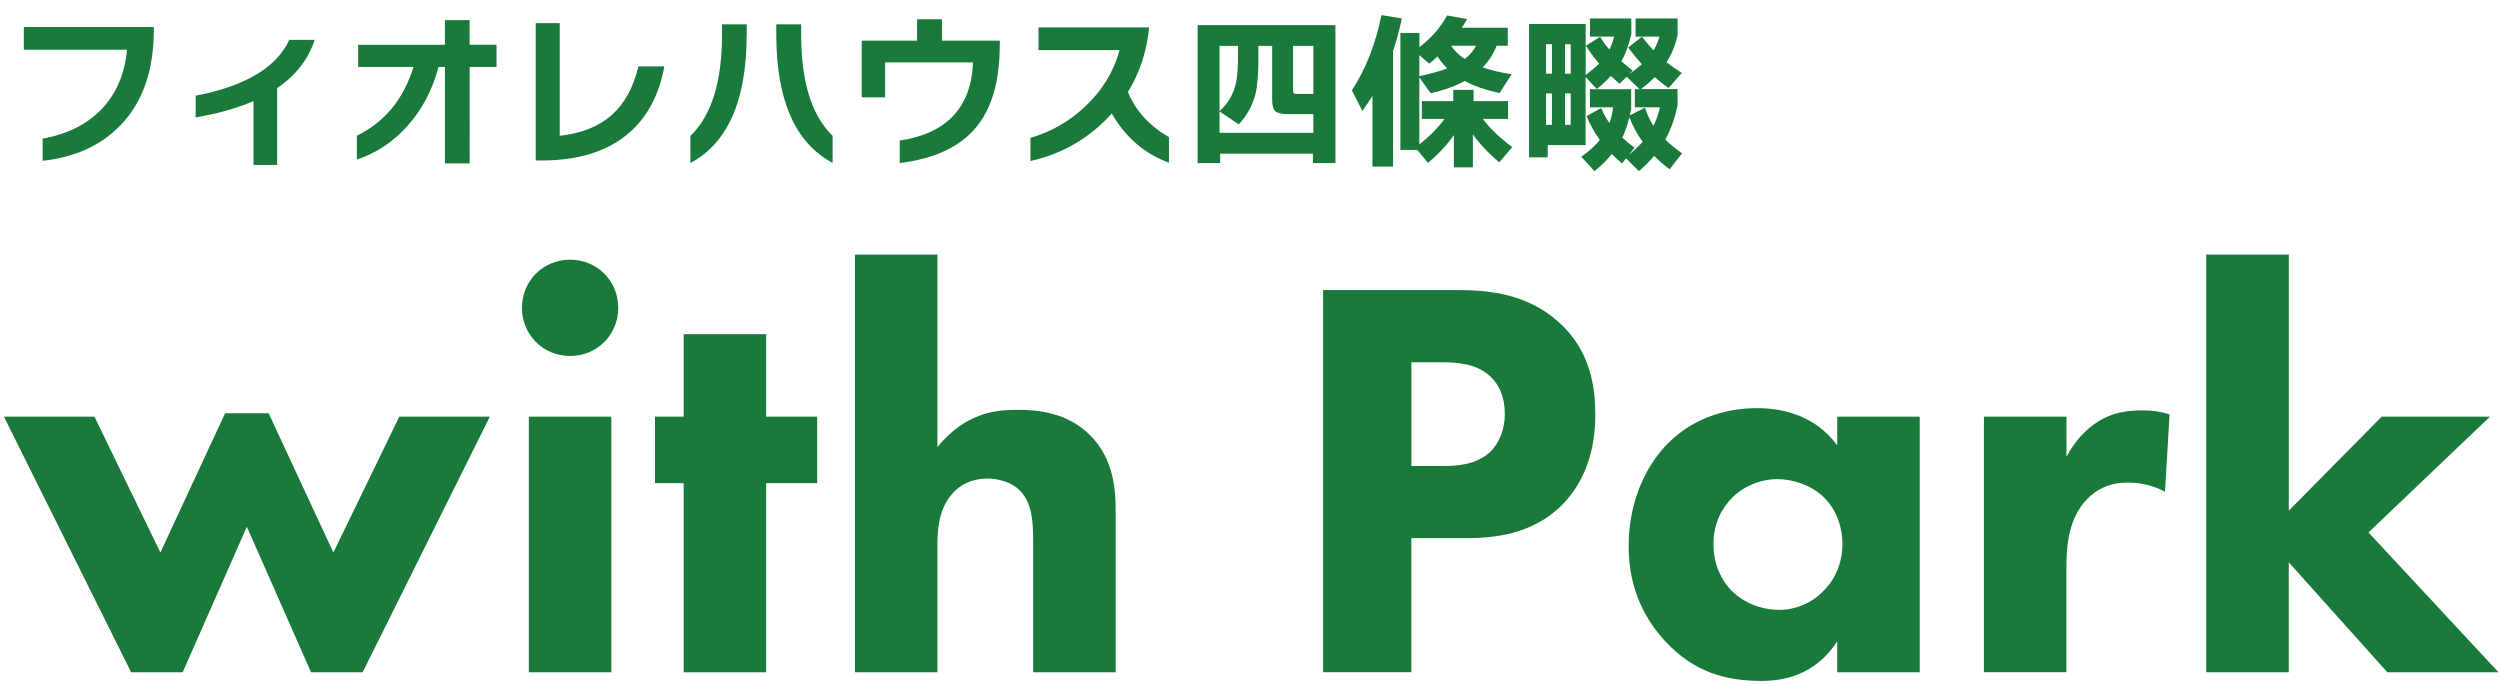
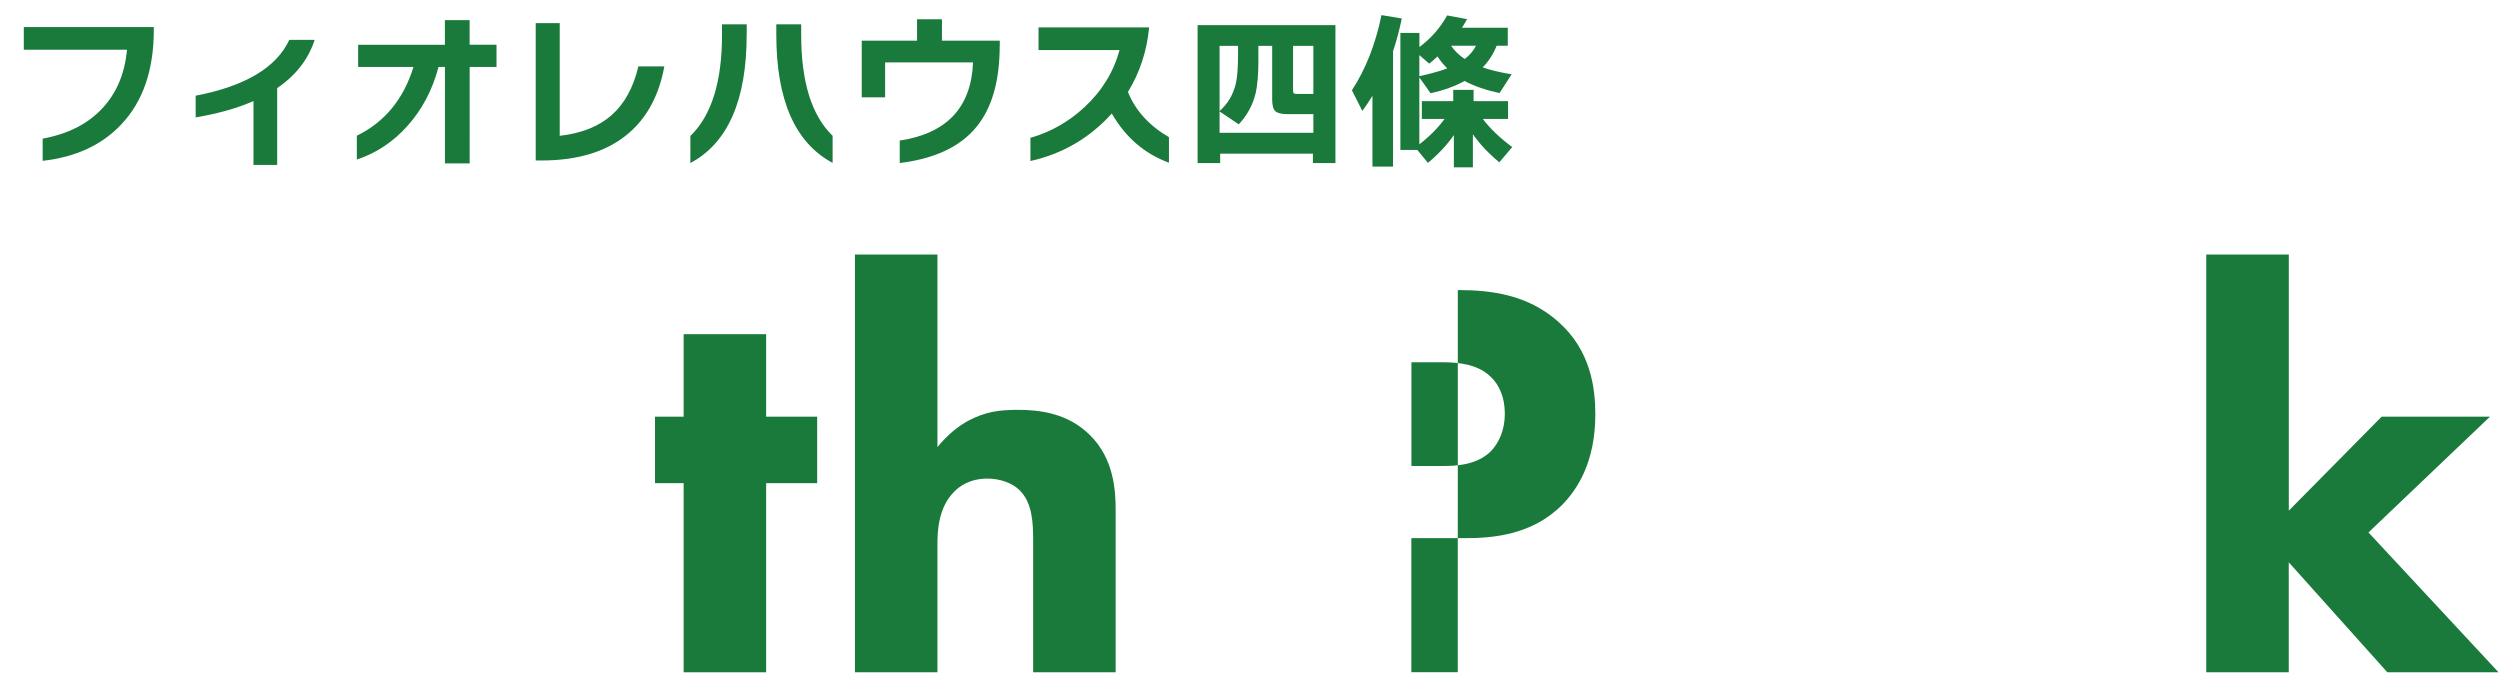
<svg xmlns="http://www.w3.org/2000/svg" id="_レイヤー_2" width="460" height="126" viewBox="0 0 460 126">
  <defs>
    <style>.cls-1{fill:none;}.cls-2{clip-path:url(#clippath);}.cls-3{fill:#197a3b;}</style>
    <clipPath id="clippath">
      <rect class="cls-1" width="460" height="126" />
    </clipPath>
  </defs>
  <g id="_文字">
    <g class="cls-2">
      <g>
        <g>
          <path class="cls-3" d="M28.3,5.53c0,7.34-1.99,13.13-5.97,17.35-3.57,3.79-8.39,6.03-14.48,6.71v-4.08c4.6-.84,8.23-2.67,10.9-5.49,2.67-2.82,4.21-6.44,4.62-10.87H4.38V4.98H28.3v.56Z" />
          <path class="cls-3" d="M57.9,7.33c-1.16,3.57-3.45,6.53-6.9,8.88v14.14h-4.36v-11.75c-3.03,1.32-6.58,2.32-10.64,3v-3.99c9.11-1.75,14.86-5.18,17.23-10.27h4.67Z" />
          <path class="cls-3" d="M91.37,12.31h-4.95V30.06h-4.55V12.31h-1.18c-1.11,4.23-3.02,7.85-5.72,10.86-2.62,2.93-5.72,4.99-9.31,6.19v-4.39c5.11-2.5,8.59-6.71,10.42-12.65h-10.18v-4.08h15.96V3.71h4.55v4.52h4.95v4.08Z" />
          <path class="cls-3" d="M122.24,12.21c-.95,5.22-3.1,9.29-6.47,12.22-3.9,3.4-9.29,5.1-16.18,5.1h-1.02V4.26h4.42V24.99c4-.45,7.18-1.72,9.54-3.8,2.36-2.08,4.01-5.07,4.93-8.97h4.76Z" />
          <path class="cls-3" d="M137.39,6.34c0,12.08-3.45,19.97-10.36,23.66v-4.98c3.88-3.75,5.82-9.95,5.82-18.59v-1.95h4.55v1.86Zm15.81,23.63c-6.91-3.69-10.36-11.56-10.36-23.6v-1.89h4.58v1.98c0,8.62,1.93,14.8,5.78,18.53v4.98Z" />
          <path class="cls-3" d="M183.95,8.35c0,6.58-1.45,11.61-4.36,15.09-2.97,3.59-7.65,5.77-14.04,6.56v-4.14c8.66-1.3,13.16-6.09,13.49-14.38h-16.18v6.43h-4.3V7.48h10.18V3.55h4.58v3.93h10.64v.87Z" />
          <path class="cls-3" d="M215.09,29.94c-4.5-1.65-8-4.67-10.52-9.06-4.04,4.5-9.03,7.41-14.97,8.75v-4.27c3.69-1.05,6.99-2.92,9.9-5.6,3.24-2.99,5.4-6.51,6.5-10.55h-14.91V5.04h20.35c-.41,4.35-1.71,8.31-3.9,11.88,1.38,3.42,3.9,6.2,7.55,8.32v4.7Z" />
          <path class="cls-3" d="M245.72,30h-4.14v-1.73h-17.07v1.73h-4.15V4.63h25.36V30Zm-14.17-19.09c0,2.76-.18,4.87-.53,6.31-.52,2.12-1.55,4.01-3.09,5.66l-3.53-2.38v3.93h17.26v-3.43h-4.7c-1.09,0-1.85-.17-2.26-.51-.41-.34-.62-1.07-.62-2.18V8.44h-2.54v2.47Zm-7.15,9.53c1.53-1.36,2.53-3.06,3-5.1,.27-1.15,.4-2.95,.4-5.38v-1.52h-3.4v12Zm13.52-12v8.14c0,.31,.05,.51,.15,.59,.1,.08,.3,.12,.59,.12h3V8.44h-3.74Z" />
          <path class="cls-3" d="M256.33,30.65h-3.8v-13.02c-.54,.89-1.16,1.82-1.86,2.78l-1.92-3.8c2.54-3.88,4.35-8.49,5.44-13.83l3.74,.62c-.45,2.17-.99,4.18-1.61,6.03V30.65Zm11.2-5.82c-1.28,1.84-2.88,3.55-4.79,5.14l-1.95-2.38h-3.12V6.06h3.5v2.6c2.14-1.61,3.85-3.55,5.1-5.82l3.68,.68c-.35,.62-.67,1.14-.96,1.58h8.44v3.31h-2.04c-.6,1.51-1.45,2.84-2.57,3.99,1.48,.52,3.26,.94,5.32,1.27l-2.23,3.46c-2.62-.58-4.76-1.32-6.43-2.23-1.75,.97-3.84,1.72-6.25,2.26l-2.07-2.91v12.31c1.88-1.46,3.42-3.02,4.64-4.67h-4.18v-3.28h5.78v-2.07h3.74v2.07h6.34v3.28h-4.64c1.32,1.75,3.12,3.48,5.41,5.17l-2.38,2.81c-1.98-1.65-3.6-3.37-4.86-5.17v6.09h-3.5v-5.97Zm-6.37-14.69v3.87c1.07-.23,1.9-.42,2.47-.59,.99-.25,1.88-.53,2.66-.84-.66-.64-1.26-1.37-1.79-2.2-.52,.49-1.02,.94-1.52,1.33l-1.83-1.58Zm8.35,.71c.91-.68,1.6-1.5,2.07-2.44h-4.58c.64,.95,1.47,1.76,2.51,2.44Z" />
-           <path class="cls-3" d="M291.77,26.69h-6.99v2.26h-3.43V4.42h10.42V13.79c1.01-.76,1.84-1.46,2.47-2.1-.95-1.09-1.76-2.19-2.44-3.28l2.63-1.64c.45,.8,1.02,1.59,1.7,2.35,.35-.7,.64-1.5,.87-2.38h-4.45V3.4h7.61v2.91c-.45,1.94-1.06,3.6-1.83,4.98,.29,.25,.98,.81,2.07,1.7l-.62,.65c.91-.64,1.68-1.25,2.32-1.83-.87-.95-1.7-1.97-2.51-3.06l2.54-2.01h-1.18V3.4h7.73v3.12c-.43,1.84-1.11,3.48-2.04,4.92,.91,.72,1.85,1.38,2.81,1.98l-2.44,2.78c-.89-.62-1.73-1.29-2.54-2.01-.66,.68-1.5,1.41-2.51,2.2h6.71v2.97c-.47,2.35-1.23,4.47-2.26,6.34,.74,.72,1.77,1.56,3.09,2.51l-2.29,2.94c-1.03-.76-1.98-1.59-2.85-2.47-.82,.99-1.76,1.93-2.81,2.81l-2.35-2.35-.74,.93c-.62-.49-1.25-1.07-1.89-1.73-.87,1.09-1.93,2.14-3.19,3.16l-2.41-2.66c1.44-1.03,2.58-2.06,3.4-3.09-1.03-1.44-1.85-2.91-2.44-4.39l2.69-1.48c.37,.93,.88,1.86,1.52,2.78,.31-.84,.54-1.81,.68-2.91h-4.27v-3.34h7.58v3.74c-.02,.14-.1,.51-.25,1.08l2.81-1.42c.37,1.22,.89,2.33,1.55,3.34,.52-1.03,.91-2.17,1.18-3.4h-4.61v-3.34h.87l-2.38-2.29-1.3,1.3c-.47-.41-1.01-.9-1.61-1.45-.74,.82-1.6,1.63-2.57,2.41l-2.07-2.2v12.53Zm-6.22-13.12v-5.44h-1.08v5.44h1.08Zm0,9.4v-5.78h-1.08v5.78h1.08Zm3.46-9.4v-5.44h-1.05v5.44h1.05Zm0,9.4v-5.78h-1.05v5.78h1.05Zm11.75,4.21l-1.05,1.3c1.01-.82,1.86-1.62,2.54-2.38-1.05-1.46-1.87-2.97-2.44-4.52-.37,1.46-.8,2.71-1.3,3.74,.72,.68,1.47,1.3,2.26,1.86Zm1.36-20.45c.66,.89,1.37,1.73,2.13,2.54,.47-.78,.84-1.63,1.08-2.54h-3.22Z" />
        </g>
        <g>
-           <path class="cls-3" d="M33.62,123.7h-9.49L.72,76.67H17.38l12.13,24.99,11.91-25.62h8.01l11.91,25.62,12.13-24.99h16.66l-23.41,47.03h-9.49l-11.81-26.78-11.81,26.78Z" />
-           <path class="cls-3" d="M104.9,47.78c4.96,0,8.86,3.9,8.86,8.86s-3.9,8.86-8.86,8.86-8.86-3.9-8.86-8.86,3.9-8.86,8.86-8.86Zm7.59,28.89v47.03h-15.18v-47.03h15.18Z" />
          <path class="cls-3" d="M140.97,88.9v34.8h-15.18v-34.8h-5.27v-12.23h5.27v-15.18h15.18v15.18h9.39v12.23h-9.39Z" />
          <path class="cls-3" d="M157.31,46.83h15.18v35.43c1.9-2.32,3.9-3.9,5.69-4.85,3.17-1.69,5.8-2,9.17-2,3.69,0,9.17,.53,13.29,4.74,4.32,4.32,4.64,10.12,4.64,13.71v29.84h-15.18v-24.15c0-3.27-.11-7.06-2.53-9.38-1.37-1.37-3.69-2.11-5.9-2.11-3.27,0-5.17,1.48-6.01,2.32-3.06,2.95-3.17,7.49-3.17,9.8v23.51h-15.18V46.83Z" />
-           <path class="cls-3" d="M268.24,53.37c6.11,0,12.86,.84,18.45,5.8,6.01,5.27,6.85,12.23,6.85,17.08,0,8.86-3.37,13.81-6.01,16.55-5.59,5.69-12.97,6.22-17.93,6.22h-9.91v24.67h-16.24V53.37h24.78Zm-8.54,32.37h5.8c2.22,0,6.12-.11,8.75-2.64,1.48-1.48,2.64-3.9,2.64-6.96s-1.05-5.38-2.64-6.85c-2.43-2.32-5.9-2.64-9.07-2.64h-5.48v19.08Z" />
-           <path class="cls-3" d="M338.05,76.67h15.18v47.03h-15.18v-5.69c-4.11,6.33-10.02,7.28-13.92,7.28-6.75,0-12.44-1.69-17.61-7.17-4.95-5.27-6.85-11.39-6.85-17.61,0-7.91,2.95-14.66,7.28-18.98,4.11-4.11,9.81-6.43,16.34-6.43,4.01,0,10.44,.95,14.76,6.85v-5.27Zm-19.29,14.87c-1.58,1.58-3.48,4.32-3.48,8.54s1.79,6.96,3.16,8.44c2.11,2.21,5.38,3.69,8.96,3.69,3.06,0,5.91-1.27,7.91-3.27,2-1.9,3.69-4.85,3.69-8.86,0-3.37-1.27-6.54-3.48-8.65-2.32-2.21-5.69-3.27-8.43-3.27-3.27,0-6.33,1.37-8.33,3.37Z" />
-           <path class="cls-3" d="M365.05,76.67h15.18v7.38c1.37-2.64,3.48-5.06,5.9-6.54,2.53-1.58,5.17-2,8.12-2,1.9,0,3.27,.21,4.95,.74l-.84,14.23c-2-1.05-4.22-1.69-6.86-1.69-3.27,0-5.69,1.16-7.59,3.16-3.38,3.59-3.69,8.65-3.69,12.65v19.08h-15.18v-47.03Z" />
+           <path class="cls-3" d="M268.24,53.37c6.11,0,12.86,.84,18.45,5.8,6.01,5.27,6.85,12.23,6.85,17.08,0,8.86-3.37,13.81-6.01,16.55-5.59,5.69-12.97,6.22-17.93,6.22h-9.91v24.67h-16.24h24.78Zm-8.54,32.37h5.8c2.22,0,6.12-.11,8.75-2.64,1.48-1.48,2.64-3.9,2.64-6.96s-1.05-5.38-2.64-6.85c-2.43-2.32-5.9-2.64-9.07-2.64h-5.48v19.08Z" />
          <path class="cls-3" d="M421.14,46.83v47.13l17.08-17.29h19.93l-22.35,21.3,23.93,25.73h-20.46l-18.14-20.24v20.24h-15.18V46.83h15.18Z" />
        </g>
      </g>
    </g>
  </g>
</svg>